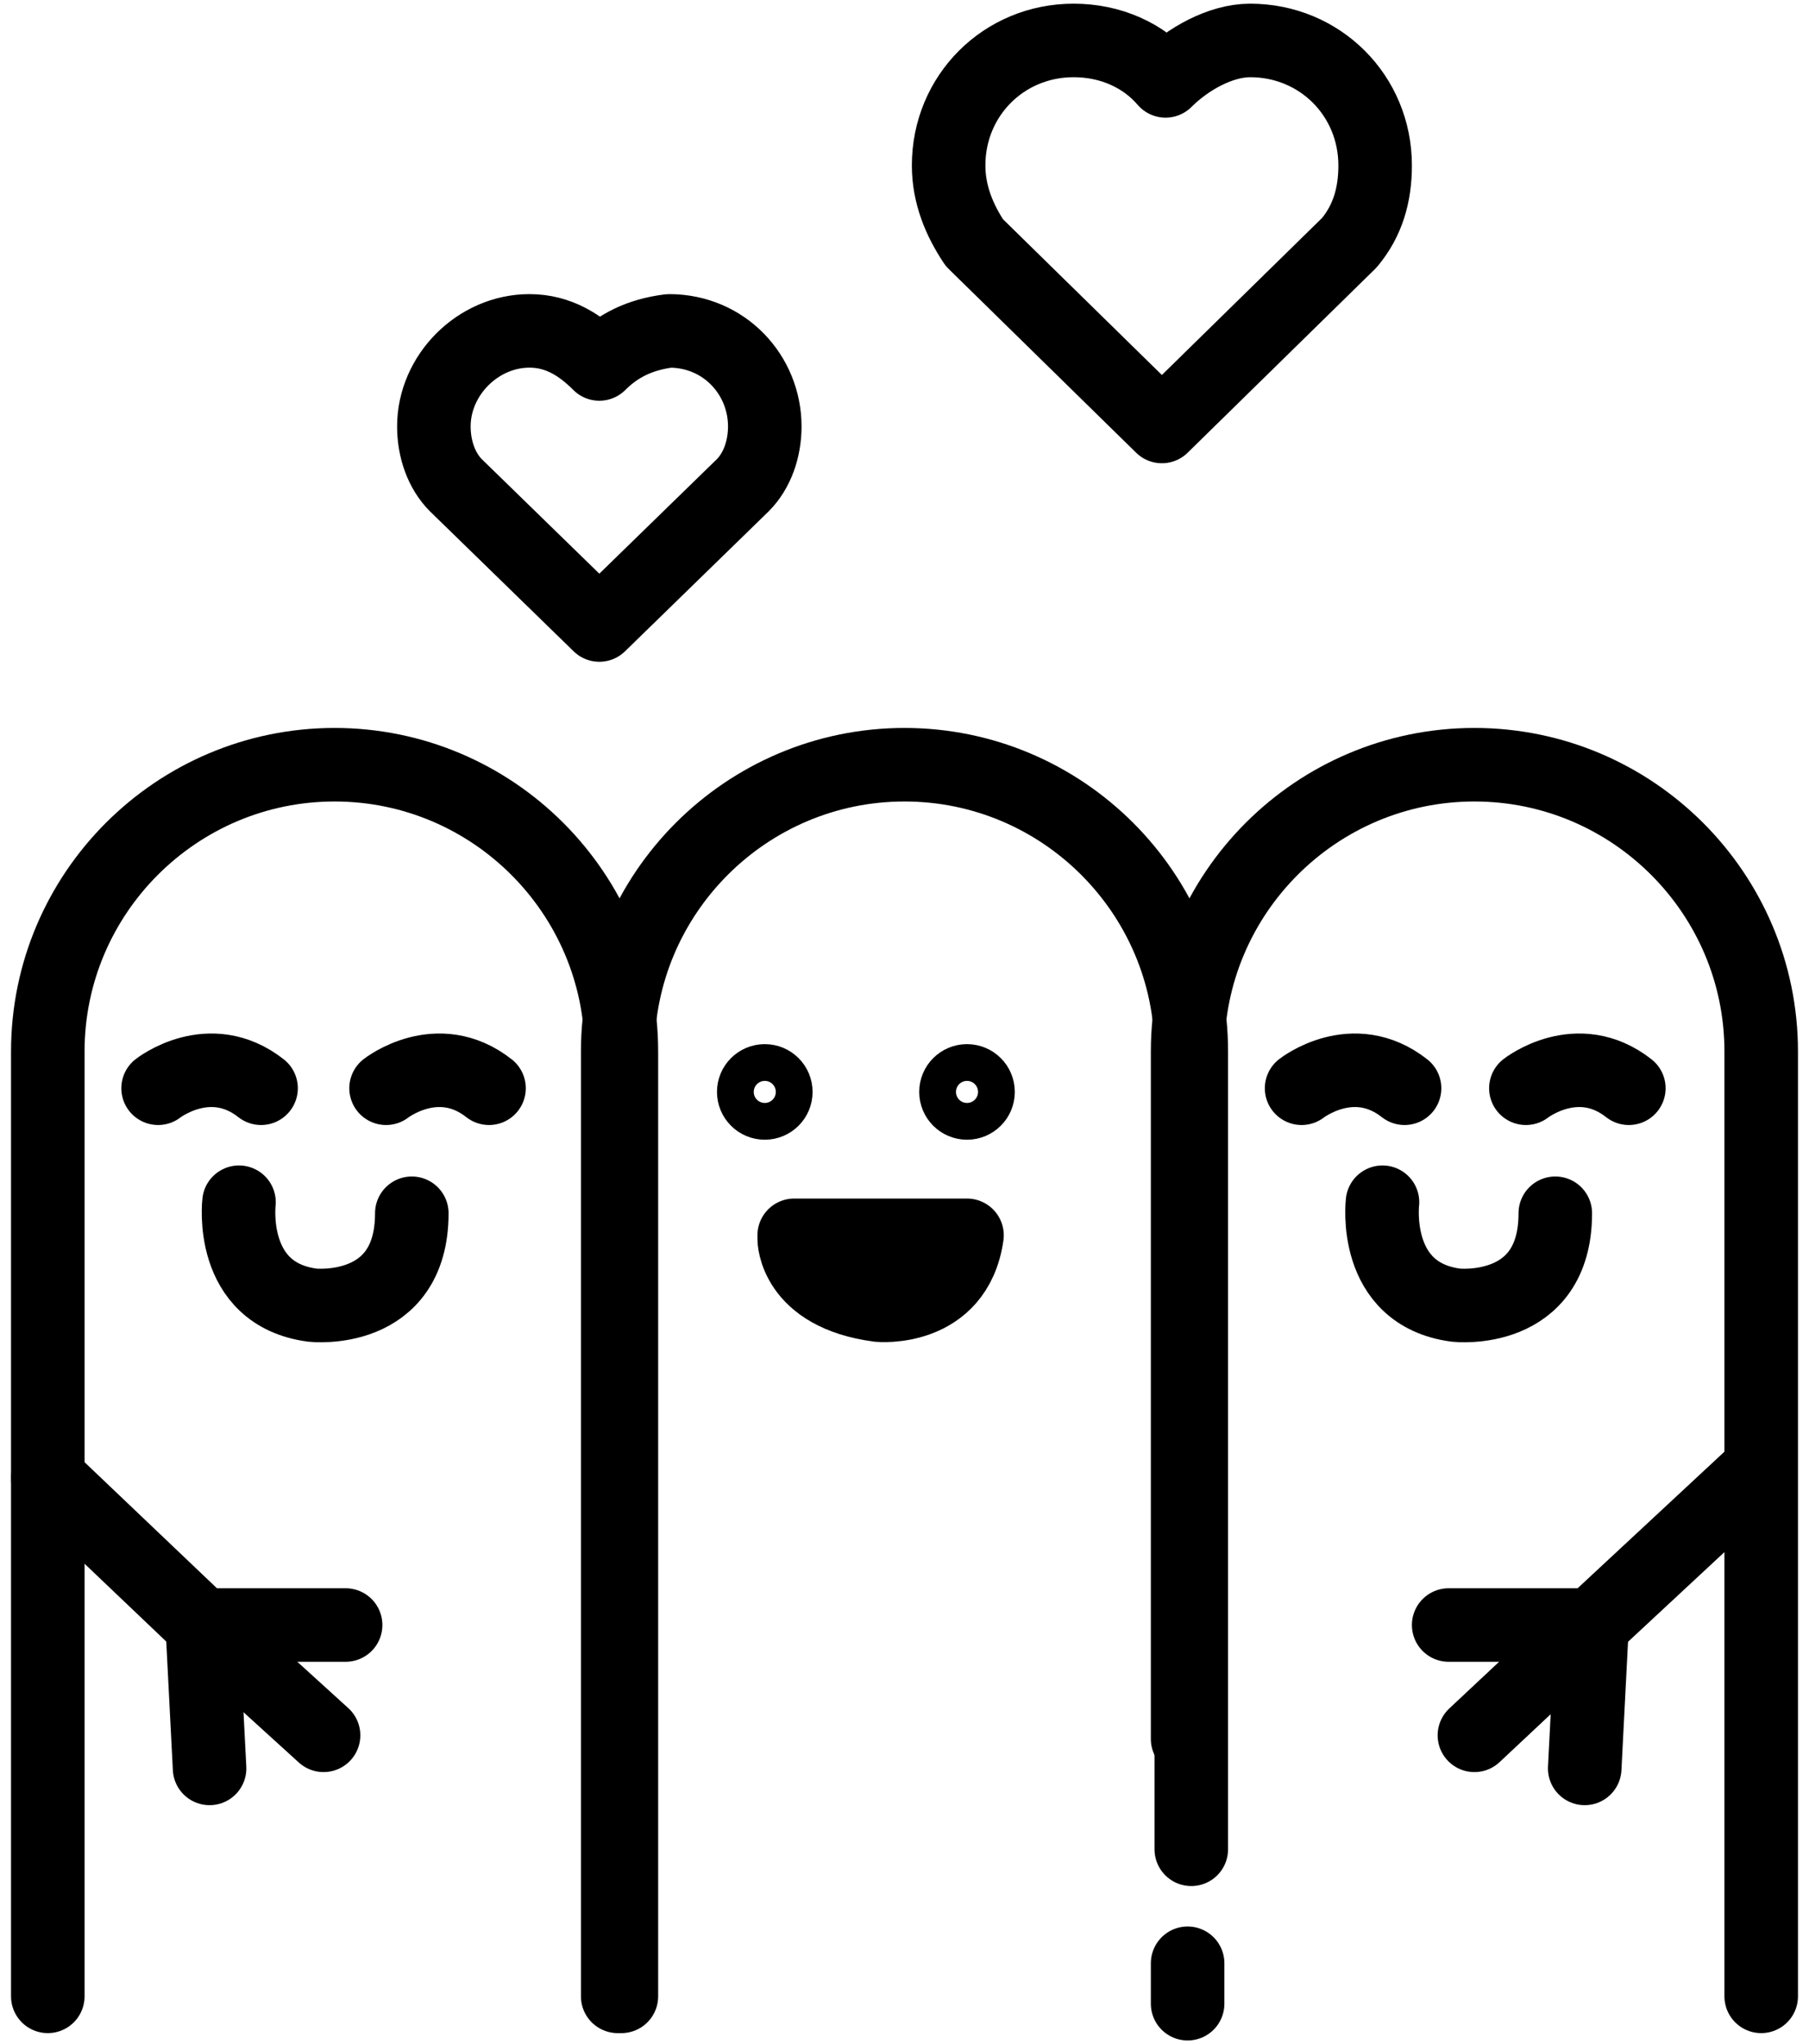
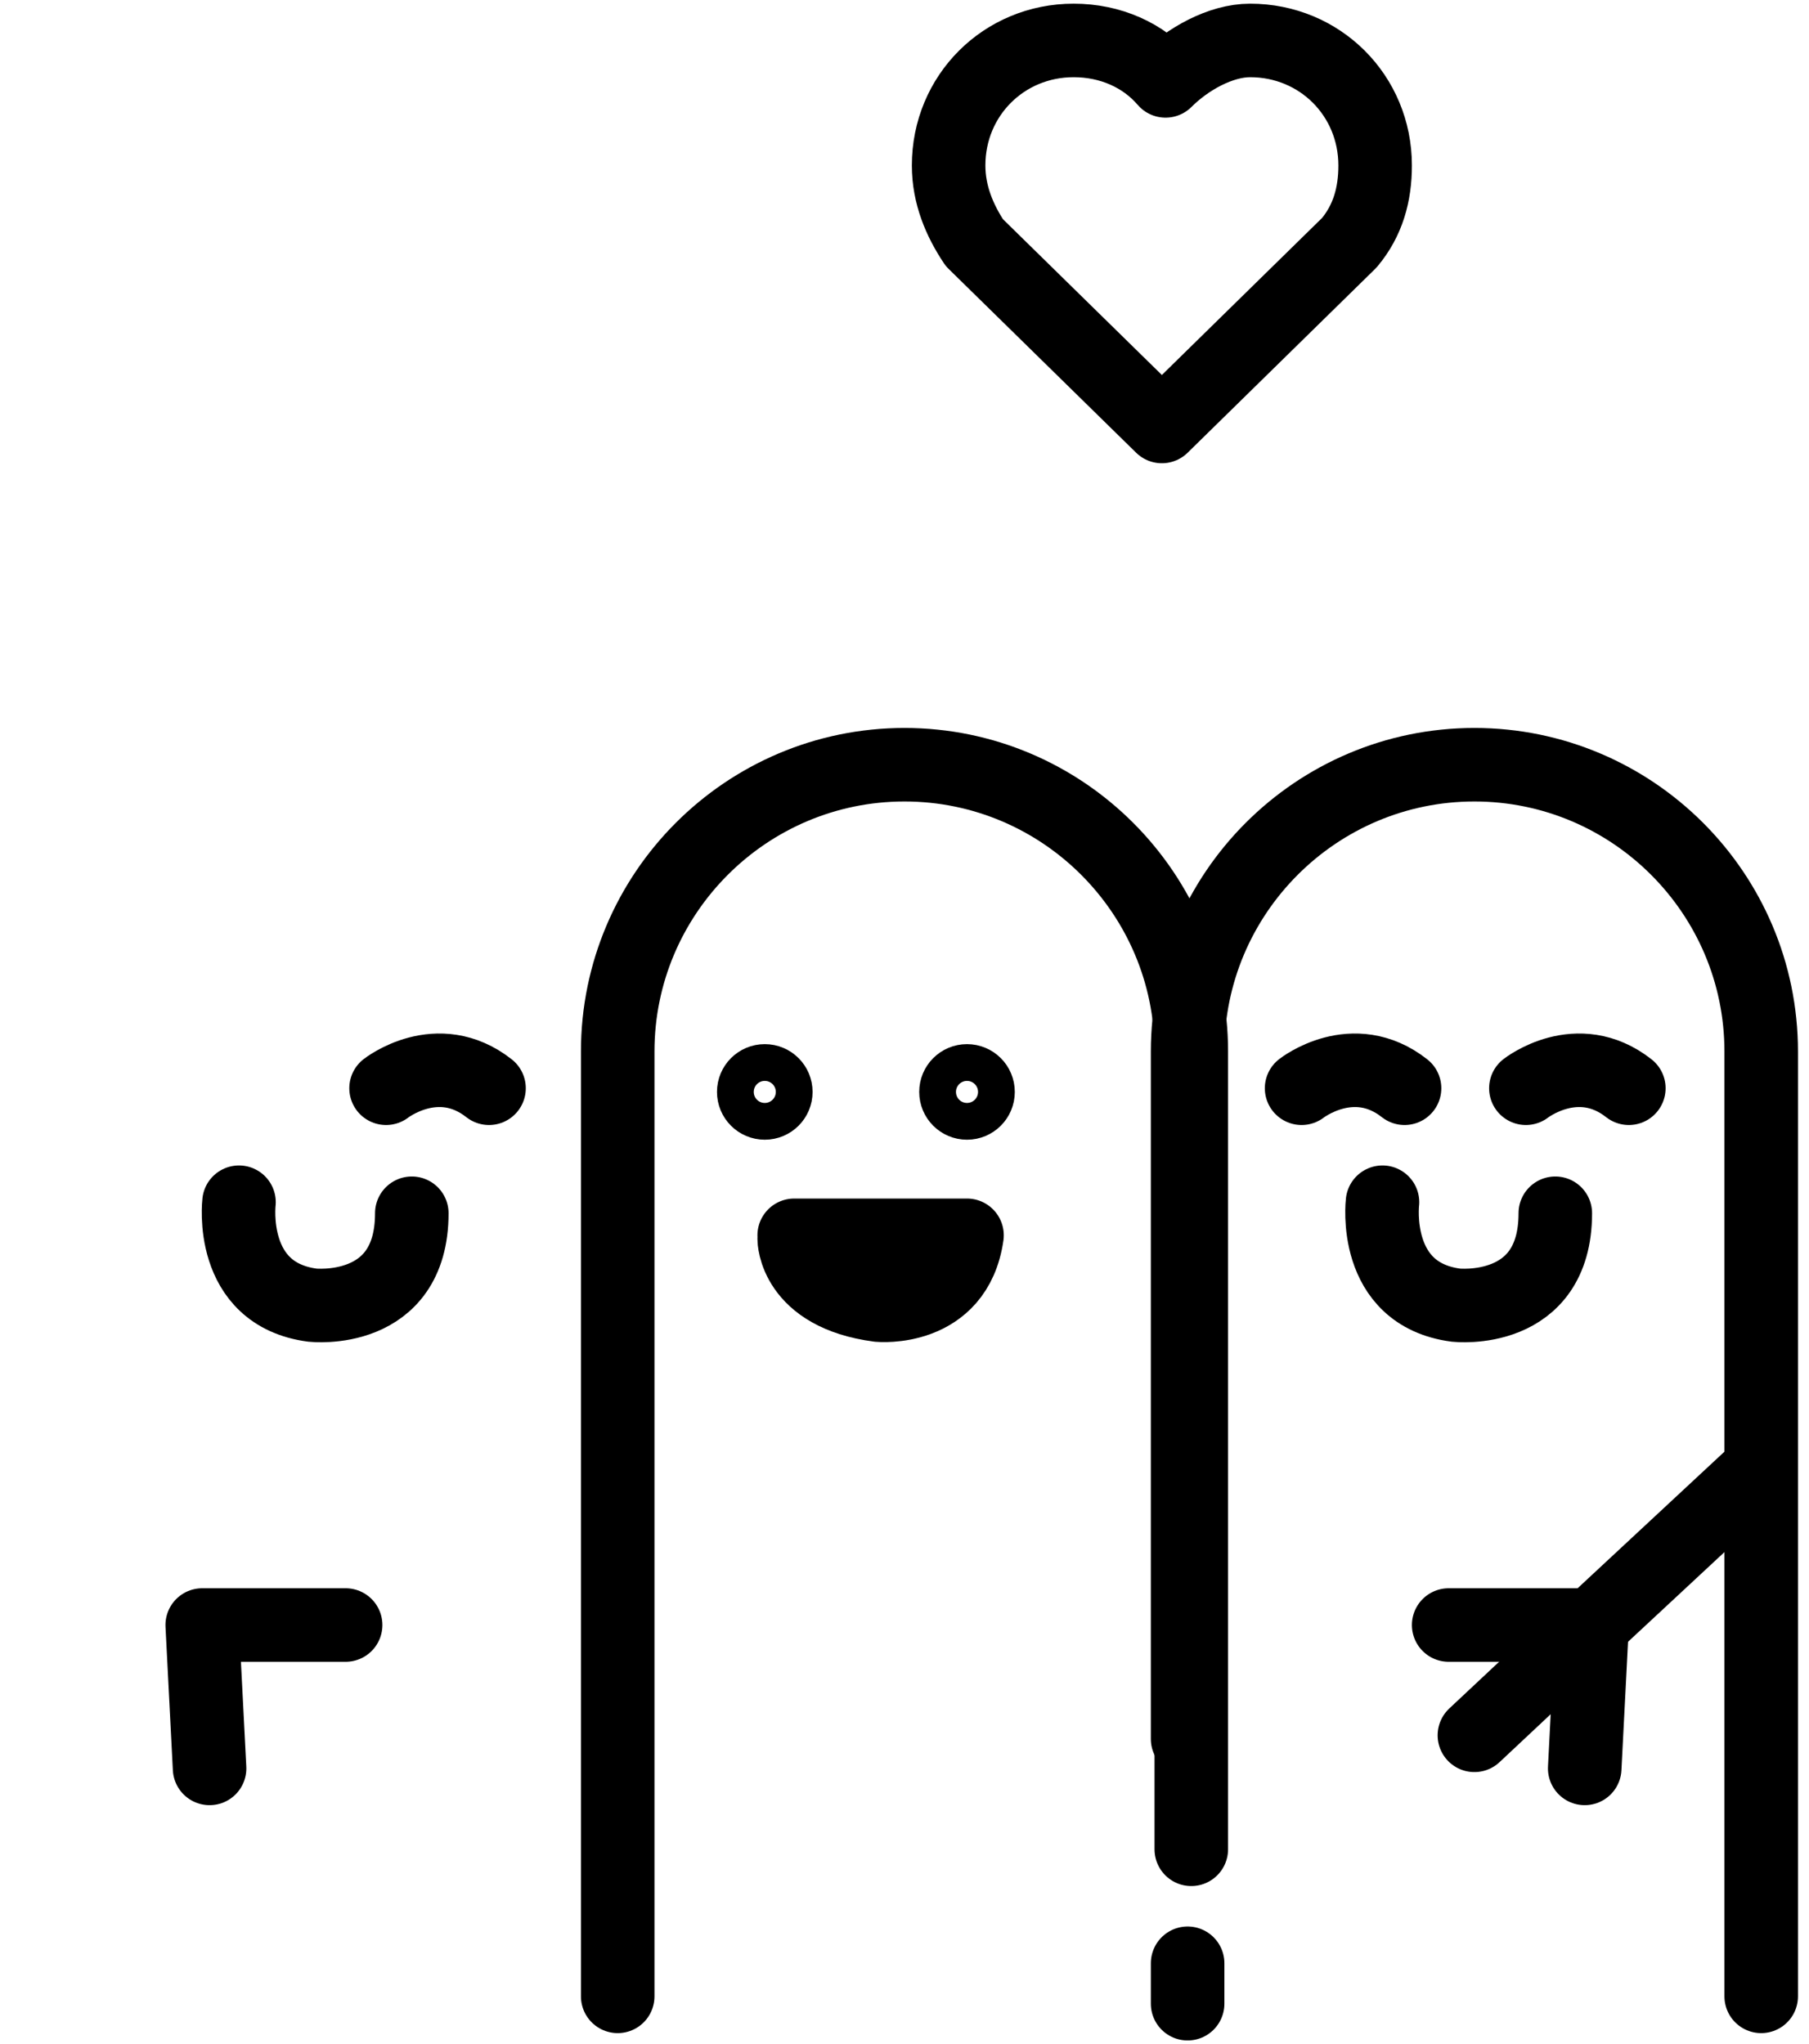
<svg xmlns="http://www.w3.org/2000/svg" version="1.1" id="Layer_1" x="0px" y="0px" viewBox="0 0 49.2 55.6" style="enable-background:new 0 0 49.2 55.6;" xml:space="preserve">
  <style type="text/css">
	.st0{fill:none;stroke:#000000;stroke-width:2;stroke-linecap:round;stroke-linejoin:round;stroke-miterlimit:10;}
	.st1{fill:none;stroke:#000000;stroke-miterlimit:10;}
</style>
  <path class="st0" d="M31.7,2.2c-0.6-0.7-1.5-1.1-2.5-1.1c-1.9,0-3.4,1.5-3.4,3.4c0,0.8,0.3,1.5,0.7,2.1l5.1,5l0,0l5.1-5  c0.5-0.6,0.7-1.3,0.7-2.1c0-1.9-1.5-3.4-3.4-3.4C33.2,1.1,32.3,1.6,31.7,2.2z" />
-   <path class="st0" d="M16.3,9.9C15.8,9.4,15.2,9,14.4,9c-1.4,0-2.6,1.2-2.6,2.6c0,0.6,0.2,1.2,0.6,1.6l3.9,3.8l0,0l3.9-3.8  c0.4-0.4,0.6-1,0.6-1.6c0-1.4-1.1-2.6-2.6-2.6C17.4,9.1,16.8,9.4,16.3,9.9z" />
-   <path class="st0" d="M1.3,54.3V40.2V28.6c0-4.3,3.5-7.8,7.8-7.8s7.8,3.5,7.8,7.8v25.7" />
  <path class="st0" d="M16.8,54.3V40.2V28.6c0-4.3,3.5-7.8,7.8-7.8s7.8,3.5,7.8,7.8v21.7" />
  <path class="st0" d="M32.3,47.3V33.2v-4.6c0-4.3,3.5-7.8,7.8-7.8s7.8,3.5,7.8,7.8v25.7" />
-   <polyline class="st0" points="8.8,47.2 5.5,44.2 1.3,40.2 " />
  <polyline class="st0" points="9.4,44.2 5.5,44.2 5.7,48.1 " />
  <polyline class="st0" points="40.1,47.2 43.3,44.2 47.6,40.2 " />
  <polyline class="st0" points="39.4,44.2 43.3,44.2 43.1,48.1 " />
-   <path class="st0" d="M4.3,29.6c0,0,1.4-1.1,2.8,0" />
  <path class="st0" d="M10.5,29.6c0,0,1.4-1.1,2.8,0" />
  <path class="st0" d="M6.5,32.7c0,0-0.3,2.5,2,2.8c0,0,2.7,0.3,2.7-2.5" />
  <path class="st0" d="M21.6,33.7c0,0,0,1.5,2.3,1.8c0,0,2.1,0.2,2.4-1.9l-4.7,0" />
  <path class="st0" d="M35.4,29.6c0,0,1.4-1.1,2.8,0" />
  <path class="st0" d="M41.5,29.6c0,0,1.4-1.1,2.8,0" />
  <path class="st0" d="M37.6,32.7c0,0-0.3,2.5,2,2.8c0,0,2.7,0.3,2.7-2.5" />
  <line class="st0" x1="32.3" y1="54.5" x2="32.3" y2="53.4" />
  <circle class="st1" cx="20.8" cy="29.7" r="0.8" />
  <circle class="st1" cx="26.3" cy="29.7" r="0.8" />
</svg>